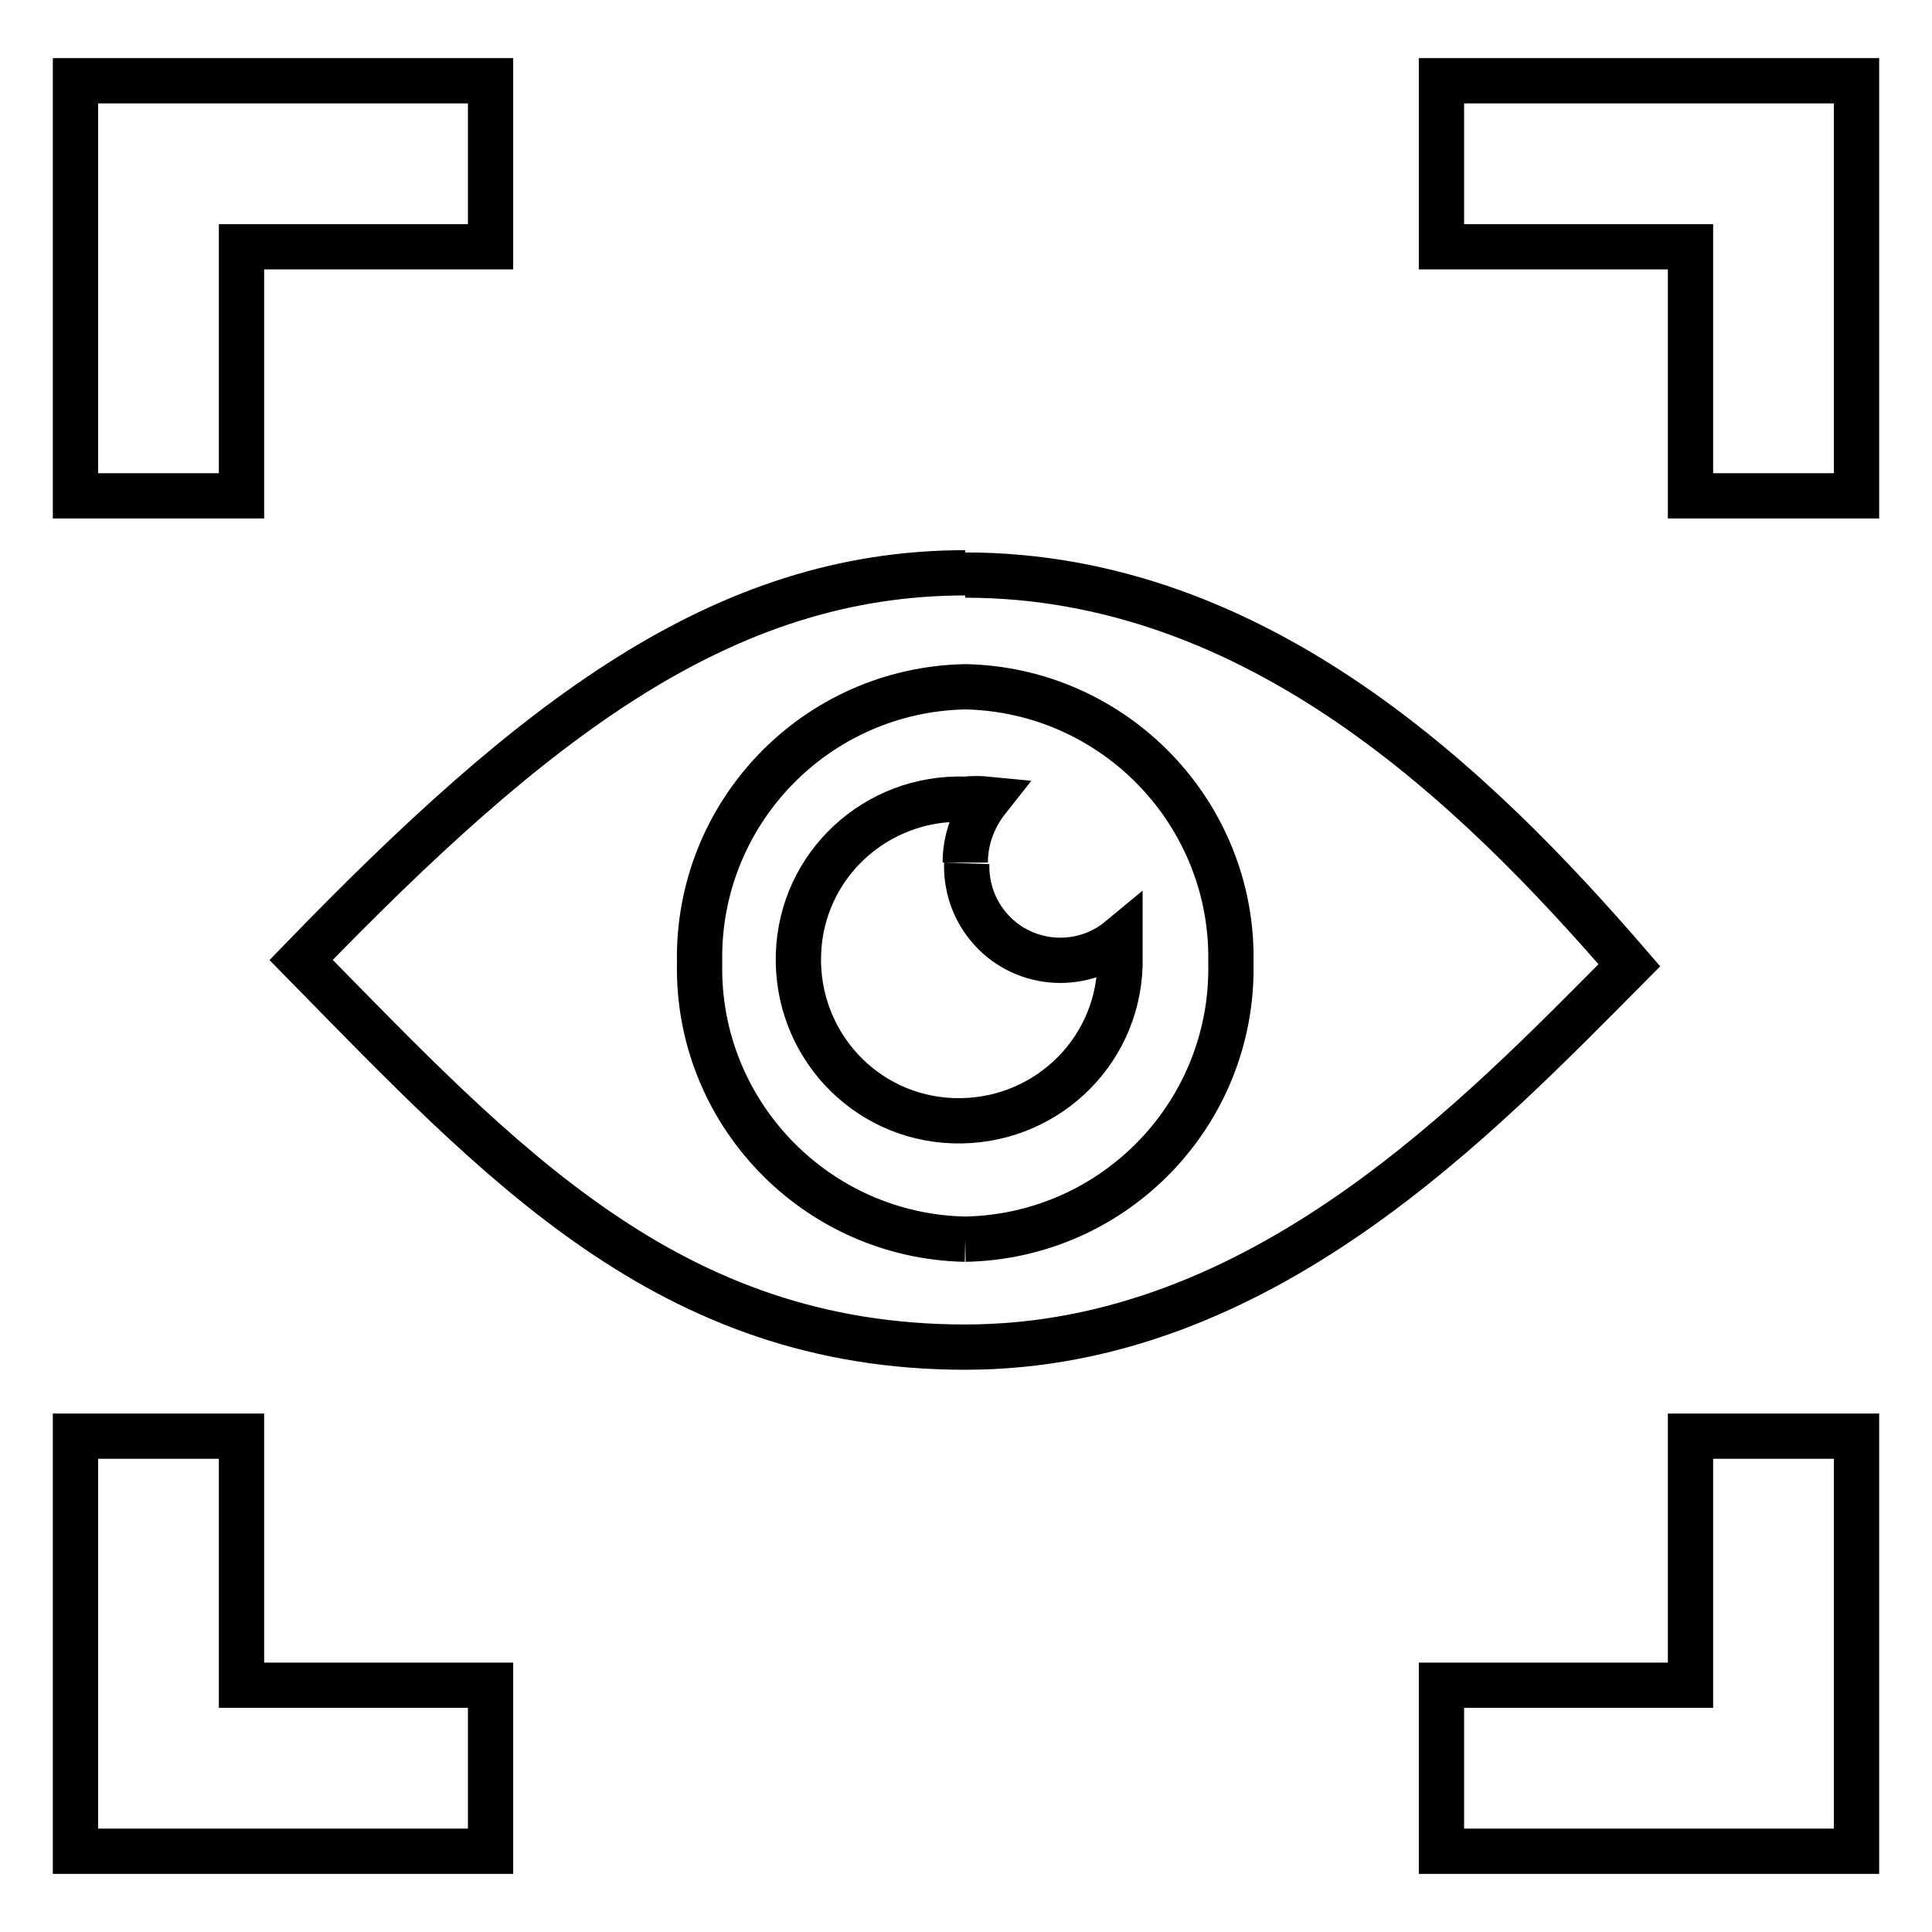
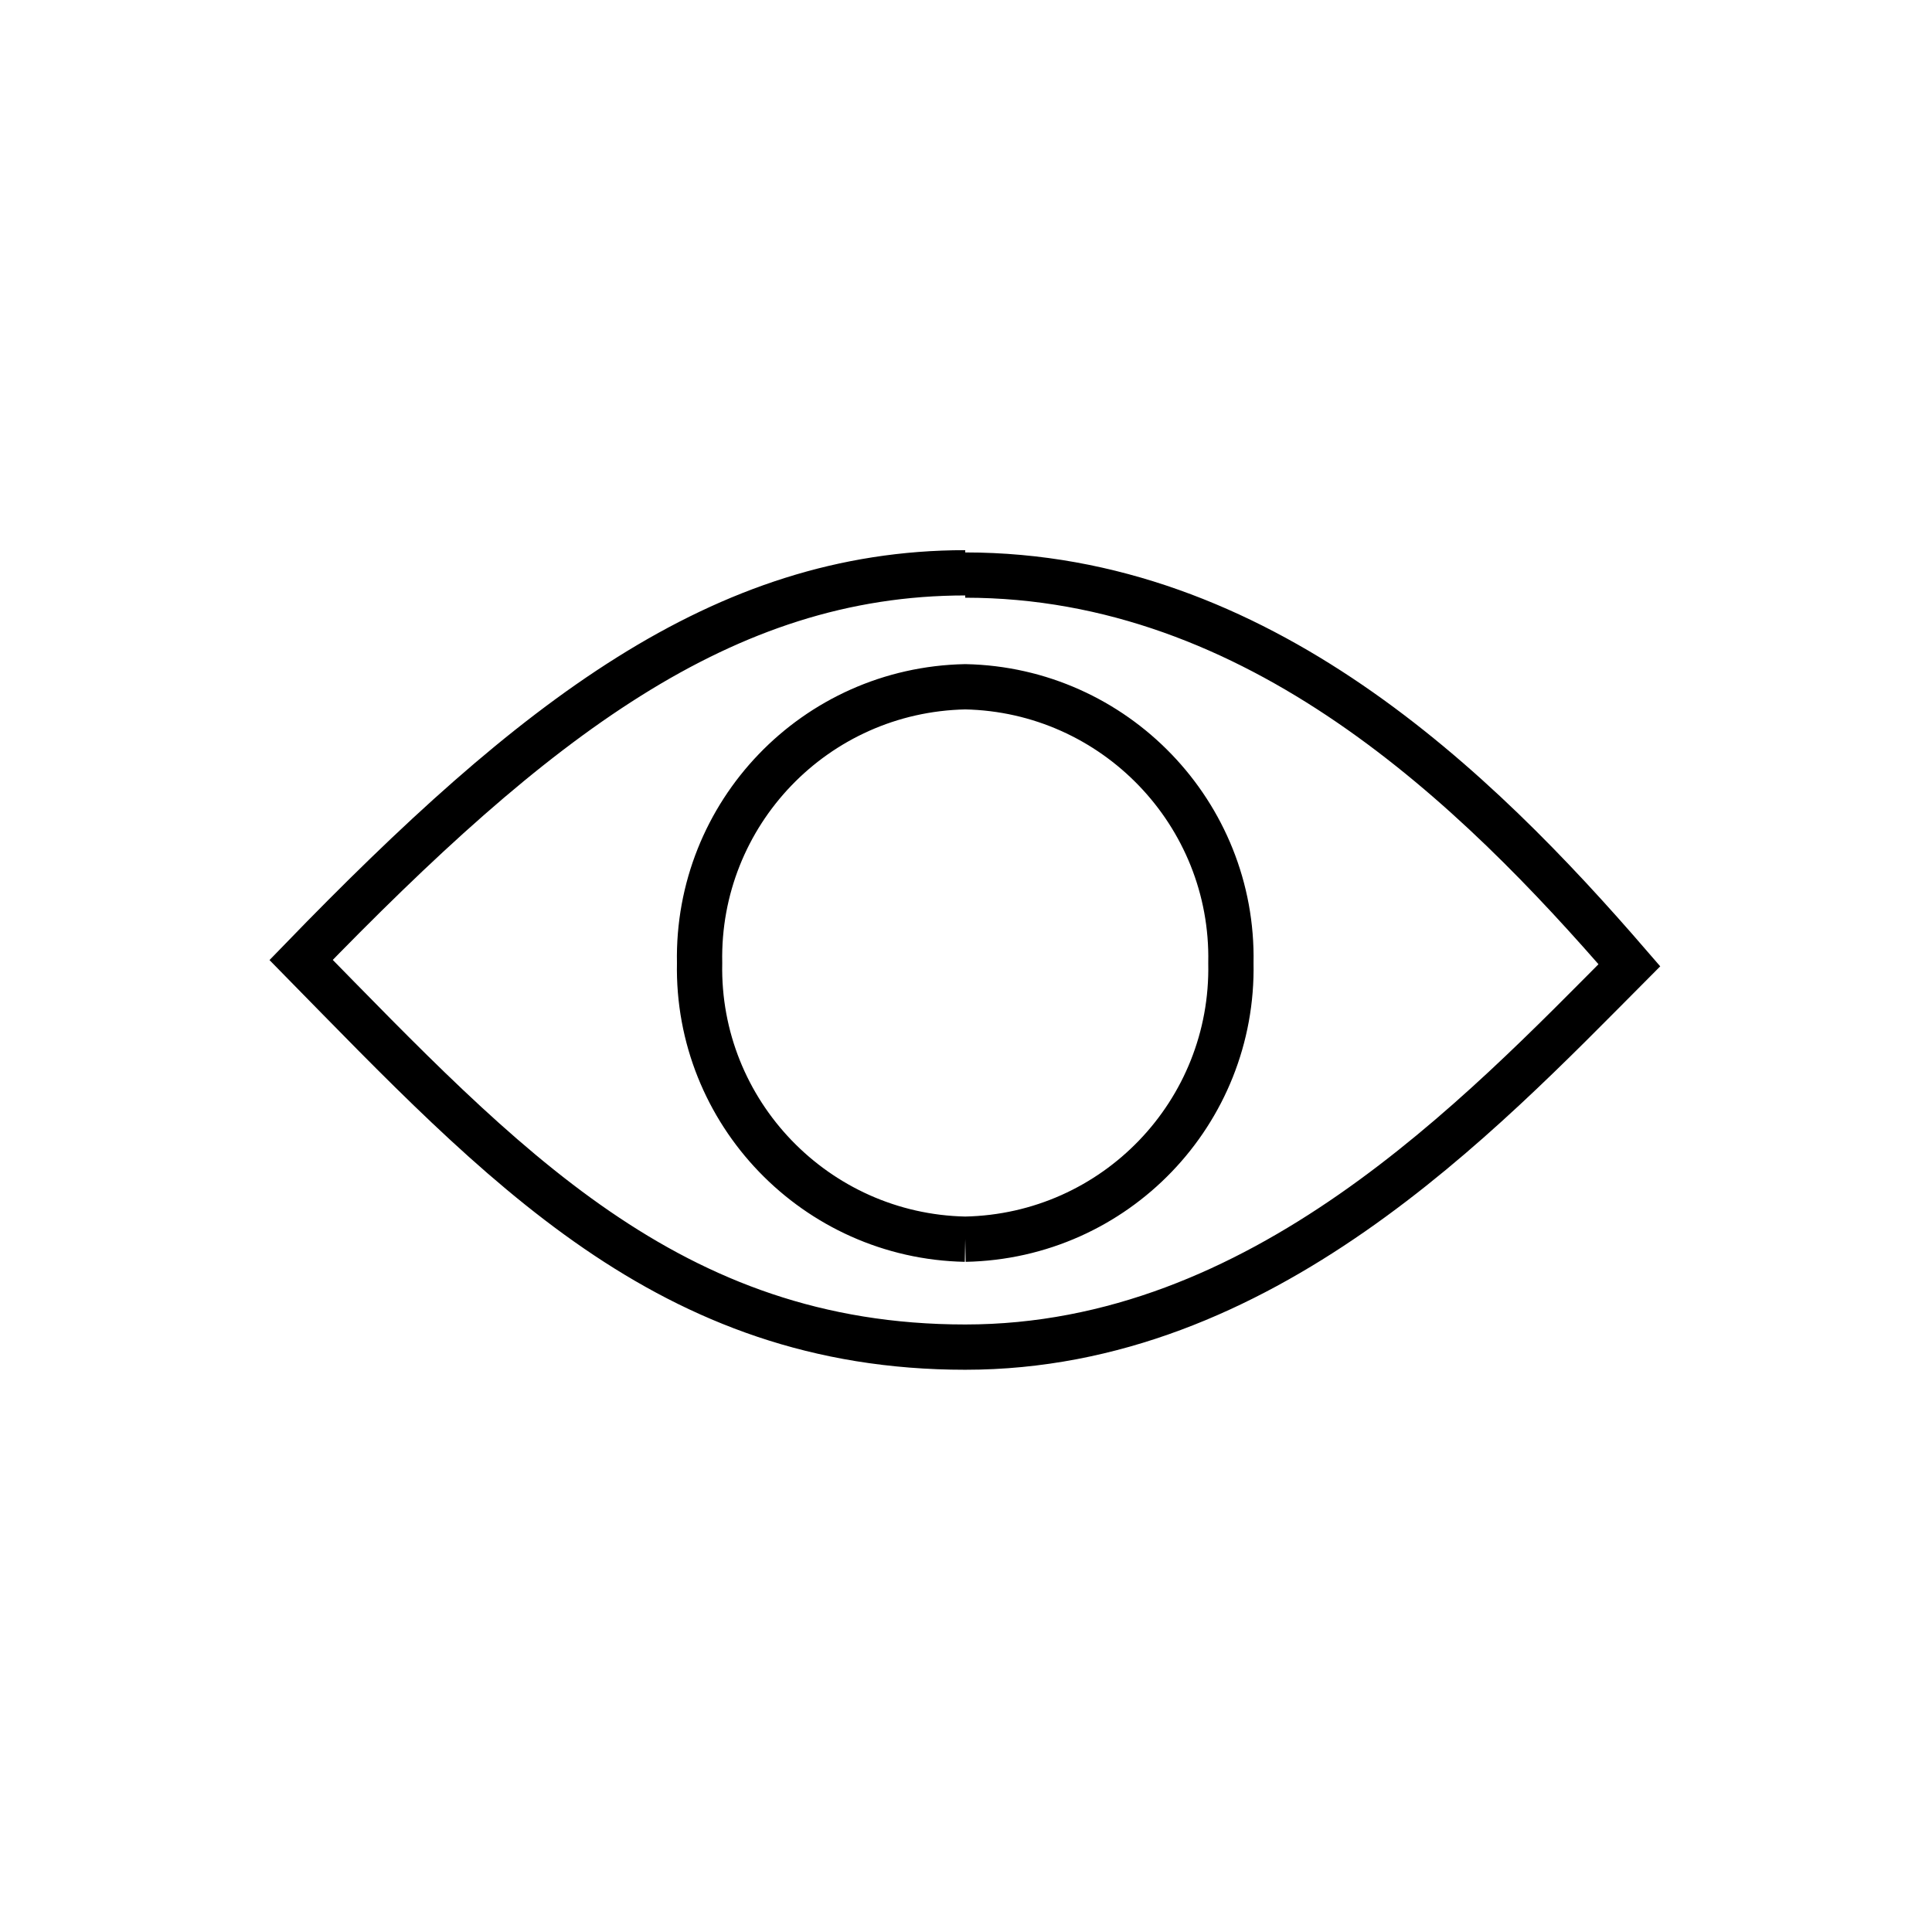
<svg xmlns="http://www.w3.org/2000/svg" version="1.1" x="0px" y="0px" viewBox="0 0 256 256" enable-background="new 0 0 256 256" xml:space="preserve">
  <g>
    <path stroke-width="6" fill-opacity="0" stroke="#000000" d="M127.9,75.9c-32.2,0-57.2,19.5-88,51.3c26.5,27,48.7,51.3,88,51.3s68.1-30.6,88-50.6 c-20.3-23.5-49.2-51.7-88-51.7 M127.9,164.2c-19.8-0.4-35.6-16.8-35.2-36.6c0,0,0,0,0,0c-0.4-19.8,15.3-36.2,35.2-36.6c0,0,0,0,0,0 c19.8,0.4,35.6,16.8,35.2,36.6c0,0,0,0,0,0C163.5,147.4,147.8,163.8,127.9,164.2C127.9,164.2,127.9,164.2,127.9,164.2" />
-     <path stroke-width="6" fill-opacity="0" stroke="#000000" d="M127.9,114.3c0-3.1,1.1-6,3-8.4c-1-0.1-2-0.1-3,0c-11.8-0.4-21.7,8.7-22.1,20.5 c-0.4,11.8,8.7,21.7,20.5,22.1c11.8,0.4,21.7-8.7,22.1-20.5c0-0.3,0-0.5,0-0.8c0-0.9,0-1.9,0-2.8c-5.3,4.4-13.2,3.6-17.5-1.7 c-1.9-2.3-2.9-5.3-2.8-8.3 M191,10.7v22h33v33h22v-55H191z M10,65.7h22v-33h33v-22H10V65.7z M32,190.3H10v55h55v-22H32V190.3z  M224,223.3h-33v22h55v-55h-22V223.3z" />
  </g>
</svg>